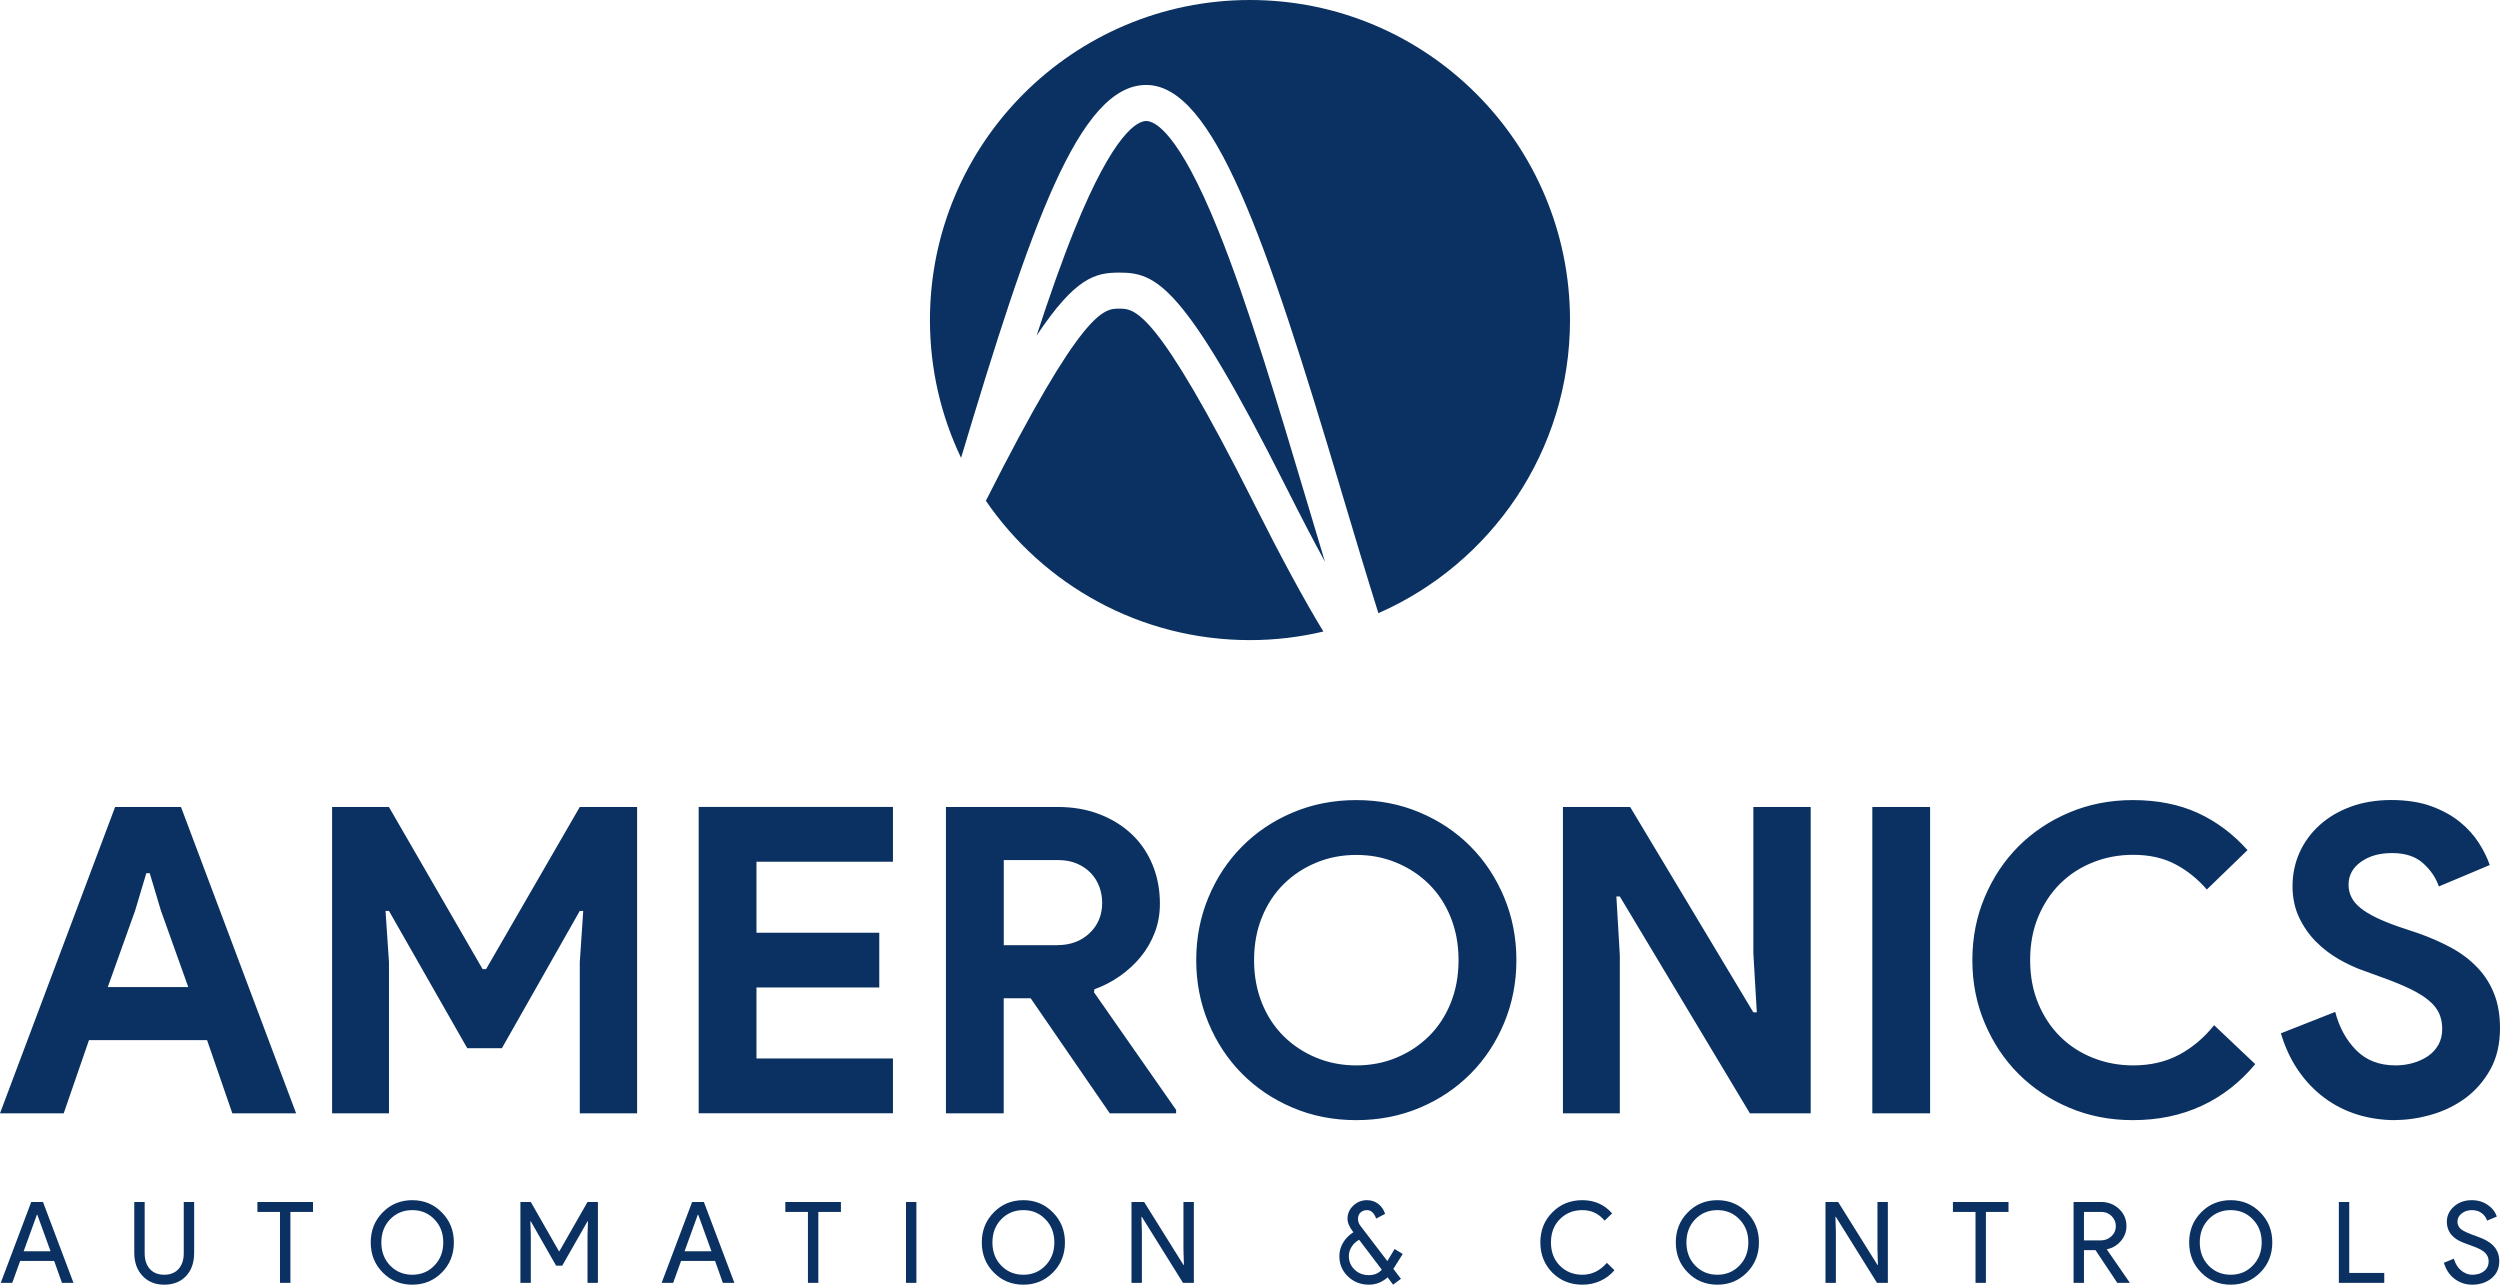
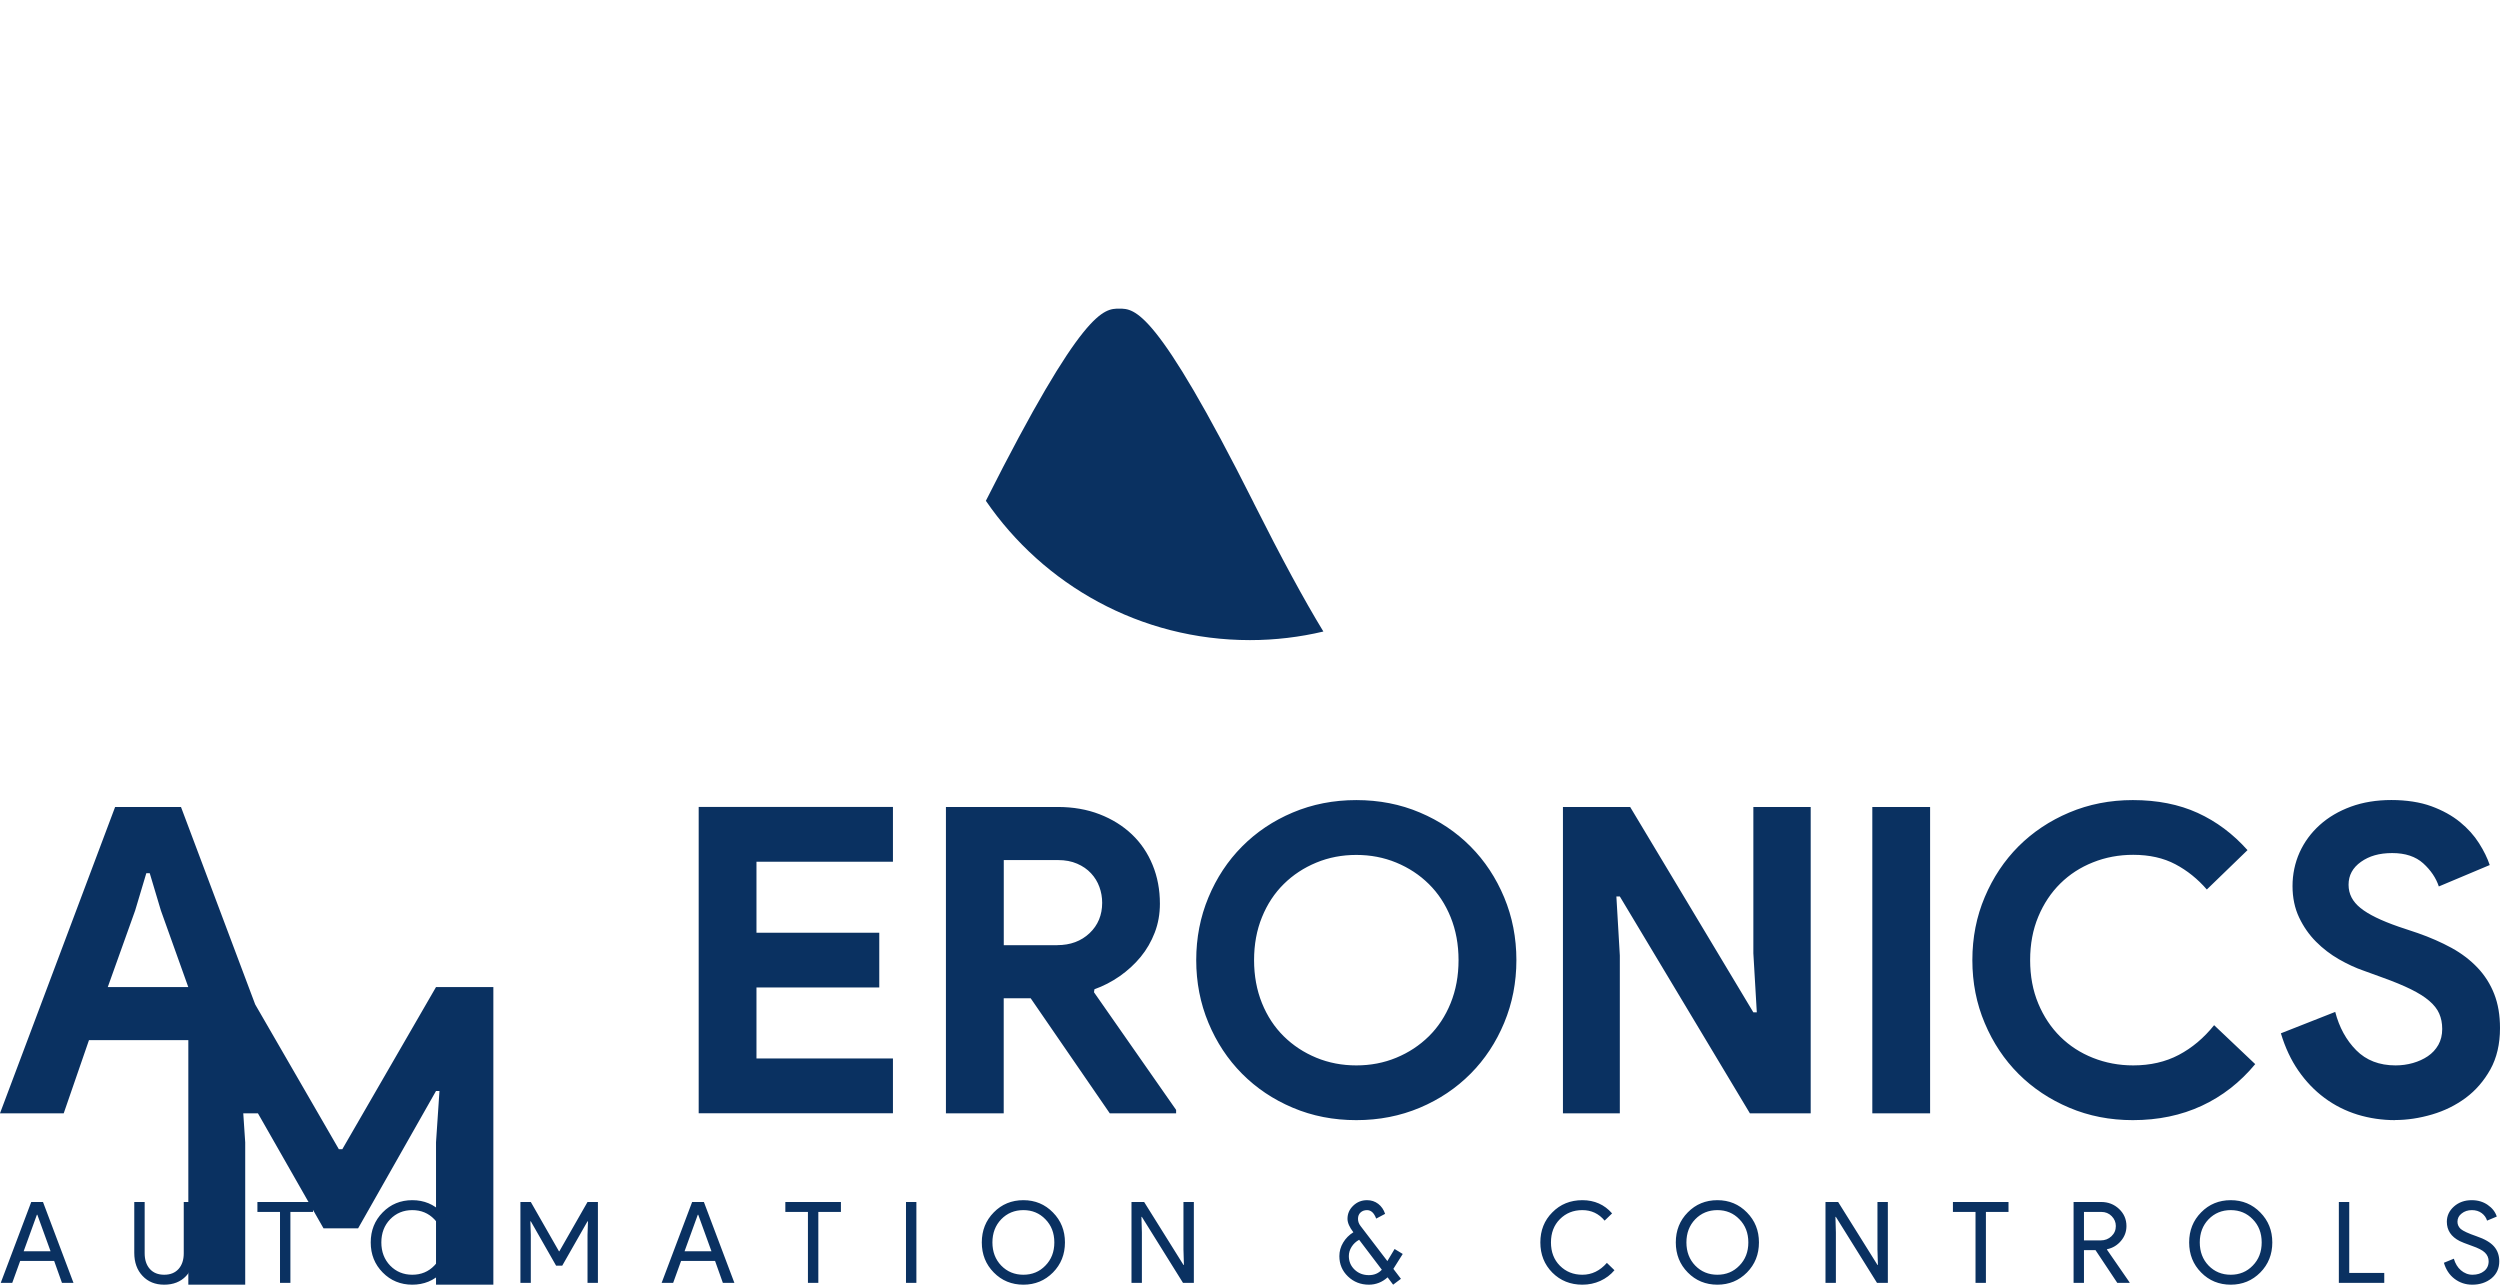
<svg xmlns="http://www.w3.org/2000/svg" id="Layer_2" data-name="Layer 2" viewBox="0 0 442.58 227.43">
  <defs>
    <style>      .cls-1 {        fill: #0a3161;        stroke-width: 0px;      }    </style>
  </defs>
  <g id="Layer_1-2" data-name="Layer 1">
    <g id="Ameronics_Logo" data-name="Ameronics Logo">
      <path class="cls-1" d="M221.94,89s0,0,0,0c-17.28-34.36-21.04-34.36-23.79-34.36s-6.48,0-23.62,34.02c10.21,14.89,27.34,24.66,46.75,24.66,4.47,0,8.82-.53,13-1.52-3.42-5.61-7.46-13.08-12.35-22.8Z" />
-       <path class="cls-1" d="M221.29,0c-31.29,0-56.66,25.37-56.66,56.66,0,8.73,1.98,17,5.51,24.39,12.32-41.07,20.85-66.01,32.78-66.01s21.21,27.2,34.45,71.59c0,0,0,.01,0,.02,2.33,7.83,4.52,15.11,6.65,21.9,19.96-8.76,33.92-28.69,33.92-51.89,0-31.29-25.37-56.66-56.66-56.66Z" />
-       <path class="cls-1" d="M227.63,86.13s0,0,0,0c2.53,5.04,4.83,9.46,6.93,13.32-1.07-3.53-2.16-7.17-3.28-10.95,0,0,0-.02-.01-.03-4.85-16.26-10.34-34.68-15.64-47.79-7.02-17.39-11.23-19.26-12.71-19.26s-5.68,1.88-12.71,19.26c-2.22,5.5-4.48,11.93-6.7,18.74,6.91-10.38,10.44-11.16,14.64-11.16,6.47,0,11.36,1.83,29.48,37.87Z" />
-       <path class="cls-1" d="M20.38,142.86h11.66l20.38,54.23h-11.29l-4.47-12.95H15.75l-4.47,12.95H0l20.38-54.23ZM33.33,174.74l-4.85-13.56-1.97-6.59h-.61l-1.97,6.59-4.85,13.56h14.24ZM58.78,142.86h10.07l16.59,28.71h.61l16.59-28.71h10.15v54.23h-10.15v-26.74l.61-9.09h-.61l-13.79,24.31h-6.13l-13.86-24.31h-.61l.61,9.09v26.74h-10.07v-54.23ZM133.92,152.55v12.57h21.74v9.69h-21.74v12.57h24.16v9.7h-34.39v-54.23h34.39v9.7h-24.16ZM167.47,142.86h19.77c2.73,0,5.2.43,7.42,1.29,2.22.86,4.13,2.05,5.72,3.56,1.59,1.51,2.81,3.32,3.67,5.42.86,2.1,1.29,4.38,1.29,6.85,0,1.82-.3,3.52-.91,5.11-.61,1.59-1.44,3.03-2.5,4.32-1.06,1.29-2.3,2.42-3.71,3.41-1.41.98-2.9,1.75-4.47,2.31l-.08.53,14.54,20.83v.61h-11.74l-14.01-20.38h-4.77v20.38h-10.23v-54.23ZM187.17,167.32c2.32,0,4.23-.71,5.72-2.12,1.49-1.41,2.23-3.21,2.23-5.38,0-.96-.16-1.89-.49-2.8-.33-.91-.82-1.71-1.48-2.42-.66-.71-1.48-1.28-2.46-1.7-.99-.43-2.11-.64-3.37-.64h-9.62v15.07h9.47ZM240.11,198.3c-4.04,0-7.79-.73-11.25-2.2-3.46-1.46-6.45-3.47-8.98-6.02-2.53-2.55-4.51-5.55-5.95-9.01-1.44-3.46-2.16-7.16-2.16-11.1s.72-7.64,2.16-11.1c1.44-3.46,3.42-6.46,5.95-9.01,2.53-2.55,5.52-4.56,8.98-6.02,3.46-1.46,7.21-2.2,11.25-2.2s7.79.73,11.25,2.2c3.46,1.46,6.45,3.47,8.98,6.02,2.53,2.55,4.51,5.56,5.95,9.01s2.16,7.16,2.16,11.1-.72,7.64-2.16,11.1c-1.44,3.46-3.42,6.47-5.95,9.01-2.53,2.55-5.52,4.56-8.98,6.02-3.46,1.46-7.21,2.2-11.25,2.2ZM240.11,188.61c2.53,0,4.89-.45,7.08-1.36,2.2-.91,4.11-2.17,5.76-3.79,1.64-1.62,2.93-3.57,3.86-5.87.93-2.3,1.4-4.83,1.4-7.61s-.47-5.31-1.4-7.61c-.93-2.3-2.22-4.25-3.86-5.87-1.64-1.62-3.56-2.88-5.76-3.79-2.2-.91-4.56-1.36-7.08-1.36s-4.89.45-7.08,1.36c-2.2.91-4.12,2.17-5.76,3.79-1.64,1.62-2.93,3.57-3.86,5.87-.94,2.3-1.4,4.84-1.4,7.61s.47,5.31,1.4,7.61c.93,2.3,2.22,4.25,3.86,5.87,1.64,1.62,3.56,2.88,5.76,3.79,2.2.91,4.56,1.36,7.08,1.36ZM276.7,142.86h11.89l21.81,36.36h.61l-.61-10.45v-25.9h10.15v54.23h-10.76l-23.03-38.4h-.61l.61,10.45v27.95h-10.07v-54.23ZM331.46,142.86h10.23v54.23h-10.23v-54.23ZM399.25,188.38c-2.68,3.23-5.83,5.69-9.47,7.38-3.64,1.69-7.7,2.54-12.2,2.54-4.04,0-7.79-.73-11.25-2.2-3.46-1.46-6.45-3.46-8.98-5.98-2.53-2.53-4.52-5.52-5.98-8.98-1.47-3.46-2.2-7.18-2.2-11.17s.73-7.71,2.2-11.17c1.46-3.46,3.46-6.45,5.98-8.98,2.53-2.52,5.52-4.52,8.98-5.98,3.46-1.46,7.21-2.2,11.25-2.2,4.34,0,8.17.76,11.48,2.27,3.31,1.51,6.25,3.71,8.82,6.59l-7.2,6.97c-1.62-1.87-3.47-3.36-5.57-4.47-2.1-1.11-4.58-1.67-7.46-1.67-2.53,0-4.9.44-7.12,1.33-2.22.88-4.15,2.13-5.79,3.75-1.64,1.62-2.94,3.57-3.9,5.87-.96,2.3-1.44,4.86-1.44,7.69s.48,5.39,1.44,7.69c.96,2.3,2.26,4.25,3.9,5.87,1.64,1.62,3.57,2.87,5.79,3.75,2.22.88,4.59,1.33,7.12,1.33,3.03,0,5.72-.62,8.07-1.86,2.35-1.24,4.43-2.99,6.25-5.26l7.27,6.89ZM424.02,198.3c-2.32,0-4.54-.33-6.67-.98-2.12-.66-4.07-1.64-5.83-2.95-1.77-1.31-3.31-2.92-4.62-4.81-1.31-1.89-2.35-4.1-3.11-6.63l9.62-3.79c.71,2.73,1.94,4.99,3.71,6.78,1.77,1.79,4.09,2.69,6.97,2.69,1.06,0,2.08-.14,3.07-.42.98-.28,1.87-.68,2.65-1.21.78-.53,1.4-1.2,1.86-2.01.45-.81.68-1.74.68-2.8s-.18-1.92-.53-2.73c-.35-.81-.95-1.56-1.78-2.27-.83-.71-1.92-1.39-3.26-2.05-1.34-.66-2.99-1.34-4.96-2.05l-3.33-1.21c-1.47-.5-2.94-1.19-4.43-2.04-1.49-.86-2.84-1.89-4.05-3.11-1.21-1.21-2.21-2.64-2.99-4.28-.78-1.64-1.17-3.5-1.17-5.57s.42-4.1,1.25-5.95c.83-1.84,2.02-3.46,3.56-4.85,1.54-1.39,3.38-2.47,5.53-3.26,2.14-.78,4.53-1.17,7.16-1.17s5.09.37,7.08,1.1c1.99.73,3.68,1.67,5.07,2.8,1.39,1.14,2.51,2.39,3.37,3.75s1.49,2.65,1.89,3.86l-9.01,3.79c-.5-1.51-1.43-2.88-2.76-4.09-1.34-1.21-3.17-1.82-5.49-1.82s-4.07.52-5.53,1.55c-1.47,1.04-2.2,2.39-2.2,4.05s.71,2.99,2.12,4.13c1.41,1.14,3.66,2.23,6.74,3.3l3.41,1.14c2.17.76,4.15,1.63,5.95,2.61,1.79.98,3.33,2.16,4.62,3.52,1.29,1.36,2.27,2.92,2.95,4.66.68,1.74,1.02,3.75,1.02,6.02,0,2.83-.57,5.26-1.7,7.31-1.14,2.04-2.59,3.72-4.36,5.04-1.77,1.31-3.76,2.3-5.98,2.95-2.22.65-4.39.98-6.51.98Z" />
+       <path class="cls-1" d="M20.38,142.86h11.66l20.38,54.23h-11.29l-4.47-12.95H15.75l-4.47,12.95H0l20.38-54.23ZM33.33,174.74l-4.85-13.56-1.97-6.59h-.61l-1.97,6.59-4.85,13.56h14.24Zh10.07l16.59,28.71h.61l16.59-28.71h10.15v54.23h-10.15v-26.74l.61-9.09h-.61l-13.79,24.31h-6.13l-13.86-24.31h-.61l.61,9.09v26.74h-10.07v-54.23ZM133.92,152.55v12.57h21.74v9.69h-21.74v12.57h24.16v9.7h-34.39v-54.23h34.39v9.7h-24.16ZM167.47,142.86h19.77c2.73,0,5.2.43,7.42,1.29,2.22.86,4.13,2.05,5.72,3.56,1.59,1.51,2.81,3.32,3.67,5.42.86,2.1,1.29,4.38,1.29,6.85,0,1.82-.3,3.52-.91,5.11-.61,1.59-1.44,3.03-2.5,4.32-1.06,1.29-2.3,2.42-3.71,3.41-1.41.98-2.9,1.75-4.47,2.31l-.08.53,14.54,20.83v.61h-11.74l-14.01-20.38h-4.77v20.38h-10.23v-54.23ZM187.17,167.32c2.32,0,4.23-.71,5.72-2.12,1.49-1.41,2.23-3.21,2.23-5.38,0-.96-.16-1.89-.49-2.8-.33-.91-.82-1.71-1.48-2.42-.66-.71-1.48-1.28-2.46-1.7-.99-.43-2.11-.64-3.37-.64h-9.62v15.07h9.47ZM240.11,198.3c-4.04,0-7.79-.73-11.25-2.2-3.46-1.46-6.45-3.47-8.98-6.02-2.53-2.55-4.51-5.55-5.95-9.01-1.44-3.46-2.16-7.16-2.16-11.1s.72-7.64,2.16-11.1c1.44-3.46,3.42-6.46,5.95-9.01,2.53-2.55,5.52-4.56,8.98-6.02,3.46-1.46,7.21-2.2,11.25-2.2s7.79.73,11.25,2.2c3.46,1.46,6.45,3.47,8.98,6.02,2.53,2.55,4.51,5.56,5.95,9.01s2.16,7.16,2.16,11.1-.72,7.64-2.16,11.1c-1.44,3.46-3.42,6.47-5.95,9.01-2.53,2.55-5.52,4.56-8.98,6.02-3.46,1.46-7.21,2.2-11.25,2.2ZM240.11,188.61c2.53,0,4.89-.45,7.08-1.36,2.2-.91,4.11-2.17,5.76-3.79,1.64-1.62,2.93-3.57,3.86-5.87.93-2.3,1.4-4.83,1.4-7.61s-.47-5.31-1.4-7.61c-.93-2.3-2.22-4.25-3.86-5.87-1.64-1.62-3.56-2.88-5.76-3.79-2.2-.91-4.56-1.36-7.08-1.36s-4.89.45-7.08,1.36c-2.2.91-4.12,2.17-5.76,3.79-1.64,1.62-2.93,3.57-3.86,5.87-.94,2.3-1.4,4.84-1.4,7.61s.47,5.31,1.4,7.61c.93,2.3,2.22,4.25,3.86,5.87,1.64,1.62,3.56,2.88,5.76,3.79,2.2.91,4.56,1.36,7.08,1.36ZM276.7,142.86h11.89l21.81,36.36h.61l-.61-10.45v-25.9h10.15v54.23h-10.76l-23.03-38.4h-.61l.61,10.45v27.95h-10.07v-54.23ZM331.46,142.86h10.23v54.23h-10.23v-54.23ZM399.25,188.38c-2.68,3.23-5.83,5.69-9.47,7.38-3.64,1.69-7.7,2.54-12.2,2.54-4.04,0-7.79-.73-11.25-2.2-3.46-1.46-6.45-3.46-8.98-5.98-2.53-2.53-4.52-5.52-5.98-8.98-1.47-3.46-2.2-7.18-2.2-11.17s.73-7.71,2.2-11.17c1.46-3.46,3.46-6.45,5.98-8.98,2.53-2.52,5.52-4.52,8.98-5.98,3.46-1.46,7.21-2.2,11.25-2.2,4.34,0,8.17.76,11.48,2.27,3.31,1.51,6.25,3.71,8.82,6.59l-7.2,6.97c-1.62-1.87-3.47-3.36-5.57-4.47-2.1-1.11-4.58-1.67-7.46-1.67-2.53,0-4.9.44-7.12,1.33-2.22.88-4.15,2.13-5.79,3.75-1.64,1.62-2.94,3.57-3.9,5.87-.96,2.3-1.44,4.86-1.44,7.69s.48,5.39,1.44,7.69c.96,2.3,2.26,4.25,3.9,5.87,1.64,1.62,3.57,2.87,5.79,3.75,2.22.88,4.59,1.33,7.12,1.33,3.03,0,5.72-.62,8.07-1.86,2.35-1.24,4.43-2.99,6.25-5.26l7.27,6.89ZM424.02,198.3c-2.32,0-4.54-.33-6.67-.98-2.12-.66-4.07-1.64-5.83-2.95-1.77-1.31-3.31-2.92-4.62-4.81-1.31-1.89-2.35-4.1-3.11-6.63l9.62-3.79c.71,2.73,1.94,4.99,3.71,6.78,1.77,1.79,4.09,2.69,6.97,2.69,1.06,0,2.08-.14,3.07-.42.98-.28,1.87-.68,2.65-1.21.78-.53,1.4-1.2,1.86-2.01.45-.81.68-1.74.68-2.8s-.18-1.92-.53-2.73c-.35-.81-.95-1.56-1.78-2.27-.83-.71-1.92-1.39-3.26-2.05-1.34-.66-2.99-1.34-4.96-2.05l-3.33-1.21c-1.47-.5-2.94-1.19-4.43-2.04-1.49-.86-2.84-1.89-4.05-3.11-1.21-1.21-2.21-2.64-2.99-4.28-.78-1.64-1.17-3.5-1.17-5.57s.42-4.1,1.25-5.95c.83-1.84,2.02-3.46,3.56-4.85,1.54-1.39,3.38-2.47,5.53-3.26,2.14-.78,4.53-1.17,7.16-1.17s5.09.37,7.08,1.1c1.99.73,3.68,1.67,5.07,2.8,1.39,1.14,2.51,2.39,3.37,3.75s1.49,2.65,1.89,3.86l-9.01,3.79c-.5-1.51-1.43-2.88-2.76-4.09-1.34-1.21-3.17-1.82-5.49-1.82s-4.07.52-5.53,1.55c-1.47,1.04-2.2,2.39-2.2,4.05s.71,2.99,2.12,4.13c1.41,1.14,3.66,2.23,6.74,3.3l3.41,1.14c2.17.76,4.15,1.63,5.95,2.61,1.79.98,3.33,2.16,4.62,3.52,1.29,1.36,2.27,2.92,2.95,4.66.68,1.74,1.02,3.75,1.02,6.02,0,2.83-.57,5.26-1.7,7.31-1.14,2.04-2.59,3.72-4.36,5.04-1.77,1.31-3.76,2.3-5.98,2.95-2.22.65-4.39.98-6.51.98Z" />
      <path class="cls-1" d="M2.17,227.11H.13l5.4-14.32h2.08l5.4,14.32h-2.04l-1.38-3.88H3.57l-1.4,3.88ZM6.53,215.05l-2.34,6.46h4.76l-2.34-6.46h-.08ZM29.07,227.43c-1.59,0-2.87-.52-3.84-1.56-.97-1.03-1.46-2.39-1.46-4.08v-9h1.84v9.08c0,1.17.31,2.1.92,2.78.61.68,1.46,1.02,2.54,1.02s1.93-.34,2.54-1.02c.61-.68.92-1.61.92-2.78v-9.08h1.84v9c0,1.73-.48,3.11-1.44,4.12-.96,1.01-2.25,1.52-3.86,1.52ZM51.41,214.55v12.56h-1.84v-12.56h-4v-1.76h9.84v1.76h-4ZM80.35,219.95c0,2.12-.71,3.89-2.12,5.32-1.43,1.44-3.17,2.16-5.24,2.16s-3.83-.72-5.24-2.16c-1.41-1.43-2.12-3.2-2.12-5.32s.71-3.89,2.12-5.32c1.41-1.44,3.16-2.16,5.24-2.16s3.83.73,5.24,2.18c1.41,1.43,2.12,3.19,2.12,5.3ZM67.51,219.95c0,1.65.52,3.02,1.56,4.1,1.05,1.08,2.36,1.62,3.92,1.62s2.86-.54,3.9-1.62c1.05-1.07,1.58-2.43,1.58-4.1s-.53-3.03-1.58-4.1c-1.04-1.08-2.34-1.62-3.9-1.62s-2.87.54-3.92,1.62c-1.04,1.08-1.56,2.45-1.56,4.1ZM93.97,227.11h-1.84v-14.32h1.84l4.98,8.72h.08l4.98-8.72h1.84v14.32h-1.84v-8.5l.08-2.4h-.08l-4.48,7.86h-1.08l-4.48-7.86h-.08l.08,2.4v8.5ZM119.17,227.11h-2.04l5.4-14.32h2.08l5.4,14.32h-2.04l-1.38-3.88h-6.02l-1.4,3.88ZM123.53,215.05l-2.34,6.46h4.76l-2.34-6.46h-.08ZM144.87,214.55v12.56h-1.84v-12.56h-4v-1.76h9.84v1.76h-4ZM162.23,227.11h-1.84v-14.32h1.84v14.32ZM188.53,219.95c0,2.12-.71,3.89-2.12,5.32-1.43,1.44-3.17,2.16-5.24,2.16s-3.83-.72-5.24-2.16c-1.41-1.43-2.12-3.2-2.12-5.32s.71-3.89,2.12-5.32c1.41-1.44,3.16-2.16,5.24-2.16s3.83.73,5.24,2.18c1.41,1.43,2.12,3.19,2.12,5.3ZM175.69,219.95c0,1.65.52,3.02,1.56,4.1,1.05,1.08,2.36,1.62,3.92,1.62s2.86-.54,3.9-1.62c1.05-1.07,1.58-2.43,1.58-4.1s-.53-3.03-1.58-4.1c-1.04-1.08-2.34-1.62-3.9-1.62s-2.87.54-3.92,1.62c-1.04,1.08-1.56,2.45-1.56,4.1ZM202.15,227.11h-1.84v-14.32h2.24l6.96,11.14h.08l-.08-2.76v-8.38h1.84v14.32h-1.92l-7.28-11.68h-.08l.08,2.76v8.92ZM246.67,224.63l1.34,1.76-1.38,1.04-.98-1.3c-.97.87-2.08,1.3-3.32,1.3-1.45,0-2.69-.49-3.7-1.46-1.01-.97-1.52-2.17-1.52-3.6,0-.84.22-1.64.67-2.39.45-.75,1.05-1.36,1.81-1.83-.69-.89-1.04-1.69-1.04-2.38,0-.91.34-1.68,1.02-2.33.68-.65,1.49-.97,2.44-.97.76,0,1.42.22,1.98.65.56.43.97,1.02,1.22,1.77l-1.58.84c-.37-1-.91-1.5-1.62-1.5-.47,0-.85.14-1.15.42s-.45.65-.45,1.12.15.88.46,1.28l4.74,6.2,1.28-2.14,1.44.88-1.66,2.64ZM238.79,222.36c0,.96.34,1.76,1.02,2.41.68.65,1.52.97,2.52.97.95,0,1.71-.32,2.3-.96l-4.02-5.3c-.56.31-1,.72-1.33,1.24-.33.52-.49,1.07-.49,1.64ZM280.13,227.43c-2.12,0-3.89-.71-5.32-2.14-1.41-1.43-2.12-3.21-2.12-5.34s.71-3.91,2.12-5.32c1.41-1.44,3.19-2.16,5.32-2.16s3.91.78,5.26,2.34l-1.32,1.28c-1.03-1.24-2.34-1.86-3.94-1.86s-2.91.53-3.98,1.6c-1.05,1.05-1.58,2.43-1.58,4.12s.53,3.07,1.58,4.12c1.07,1.07,2.39,1.6,3.98,1.6,1.67,0,3.11-.7,4.34-2.1l1.34,1.3c-.68.81-1.51,1.44-2.5,1.89-.99.45-2.05.67-3.18.67ZM311.39,219.95c0,2.12-.71,3.89-2.12,5.32-1.43,1.44-3.17,2.16-5.24,2.16s-3.83-.72-5.24-2.16c-1.41-1.43-2.12-3.2-2.12-5.32s.71-3.89,2.12-5.32c1.41-1.44,3.16-2.16,5.24-2.16s3.83.73,5.24,2.18c1.41,1.43,2.12,3.19,2.12,5.3ZM298.55,219.95c0,1.65.52,3.02,1.56,4.1,1.05,1.08,2.36,1.62,3.92,1.62s2.86-.54,3.9-1.62c1.05-1.07,1.58-2.43,1.58-4.1s-.53-3.03-1.58-4.1c-1.04-1.08-2.34-1.62-3.9-1.62s-2.87.54-3.92,1.62c-1.04,1.08-1.56,2.45-1.56,4.1ZM325.01,227.11h-1.84v-14.32h2.24l6.96,11.14h.08l-.08-2.76v-8.38h1.84v14.32h-1.92l-7.28-11.68h-.08l.08,2.76v8.92ZM351.57,214.55v12.56h-1.84v-12.56h-4v-1.76h9.84v1.76h-4ZM368.93,227.11h-1.84v-14.32h4.88c1.24,0,2.3.41,3.17,1.23.87.82,1.31,1.83,1.31,3.03,0,.99-.32,1.86-.97,2.63s-1.46,1.26-2.45,1.47l-.04.06,4.02,5.82v.08h-2.18l-3.86-5.8h-2.04v5.8ZM368.93,214.55v5.04h2.96c.75,0,1.38-.24,1.9-.73.52-.49.78-1.09.78-1.81,0-.67-.24-1.25-.73-1.75-.49-.5-1.1-.75-1.83-.75h-3.08ZM402.27,219.95c0,2.12-.71,3.89-2.12,5.32-1.43,1.44-3.17,2.16-5.24,2.16s-3.83-.72-5.24-2.16c-1.41-1.43-2.12-3.2-2.12-5.32s.71-3.89,2.12-5.32c1.41-1.44,3.16-2.16,5.24-2.16s3.83.73,5.24,2.18c1.41,1.43,2.12,3.19,2.12,5.3ZM389.43,219.95c0,1.65.52,3.02,1.56,4.1,1.05,1.08,2.36,1.62,3.92,1.62s2.86-.54,3.9-1.62c1.05-1.07,1.58-2.43,1.58-4.1s-.53-3.03-1.58-4.1c-1.04-1.08-2.34-1.62-3.9-1.62s-2.87.54-3.92,1.62c-1.04,1.08-1.56,2.45-1.56,4.1ZM422.09,227.11h-8.04v-14.32h1.84v12.56h6.2v1.76ZM442.45,223.29c0,1.25-.46,2.26-1.38,3.02-.93.75-2.07,1.12-3.4,1.12-1.19,0-2.23-.35-3.14-1.04-.91-.69-1.53-1.64-1.88-2.84l1.76-.72c.12.43.29.81.5,1.16.21.35.46.64.75.89.29.25.6.44.95.58.35.14.71.21,1.1.21.84,0,1.53-.22,2.06-.65.53-.43.8-1.01.8-1.73,0-.6-.22-1.11-.66-1.54-.41-.41-1.19-.81-2.32-1.2-1.15-.41-1.86-.69-2.14-.84-1.52-.77-2.28-1.91-2.28-3.42,0-1.05.42-1.95,1.26-2.7.85-.75,1.9-1.12,3.14-1.12,1.09,0,2.04.28,2.84.84.8.55,1.33,1.23,1.6,2.06l-1.72.72c-.16-.53-.48-.98-.95-1.33s-1.05-.53-1.73-.53c-.72,0-1.33.2-1.82.6-.49.37-.74.86-.74,1.46,0,.49.19.92.58,1.28.43.36,1.35.79,2.78,1.28,1.45.49,2.49,1.1,3.11,1.81.62.71.93,1.59.93,2.63Z" />
    </g>
  </g>
</svg>